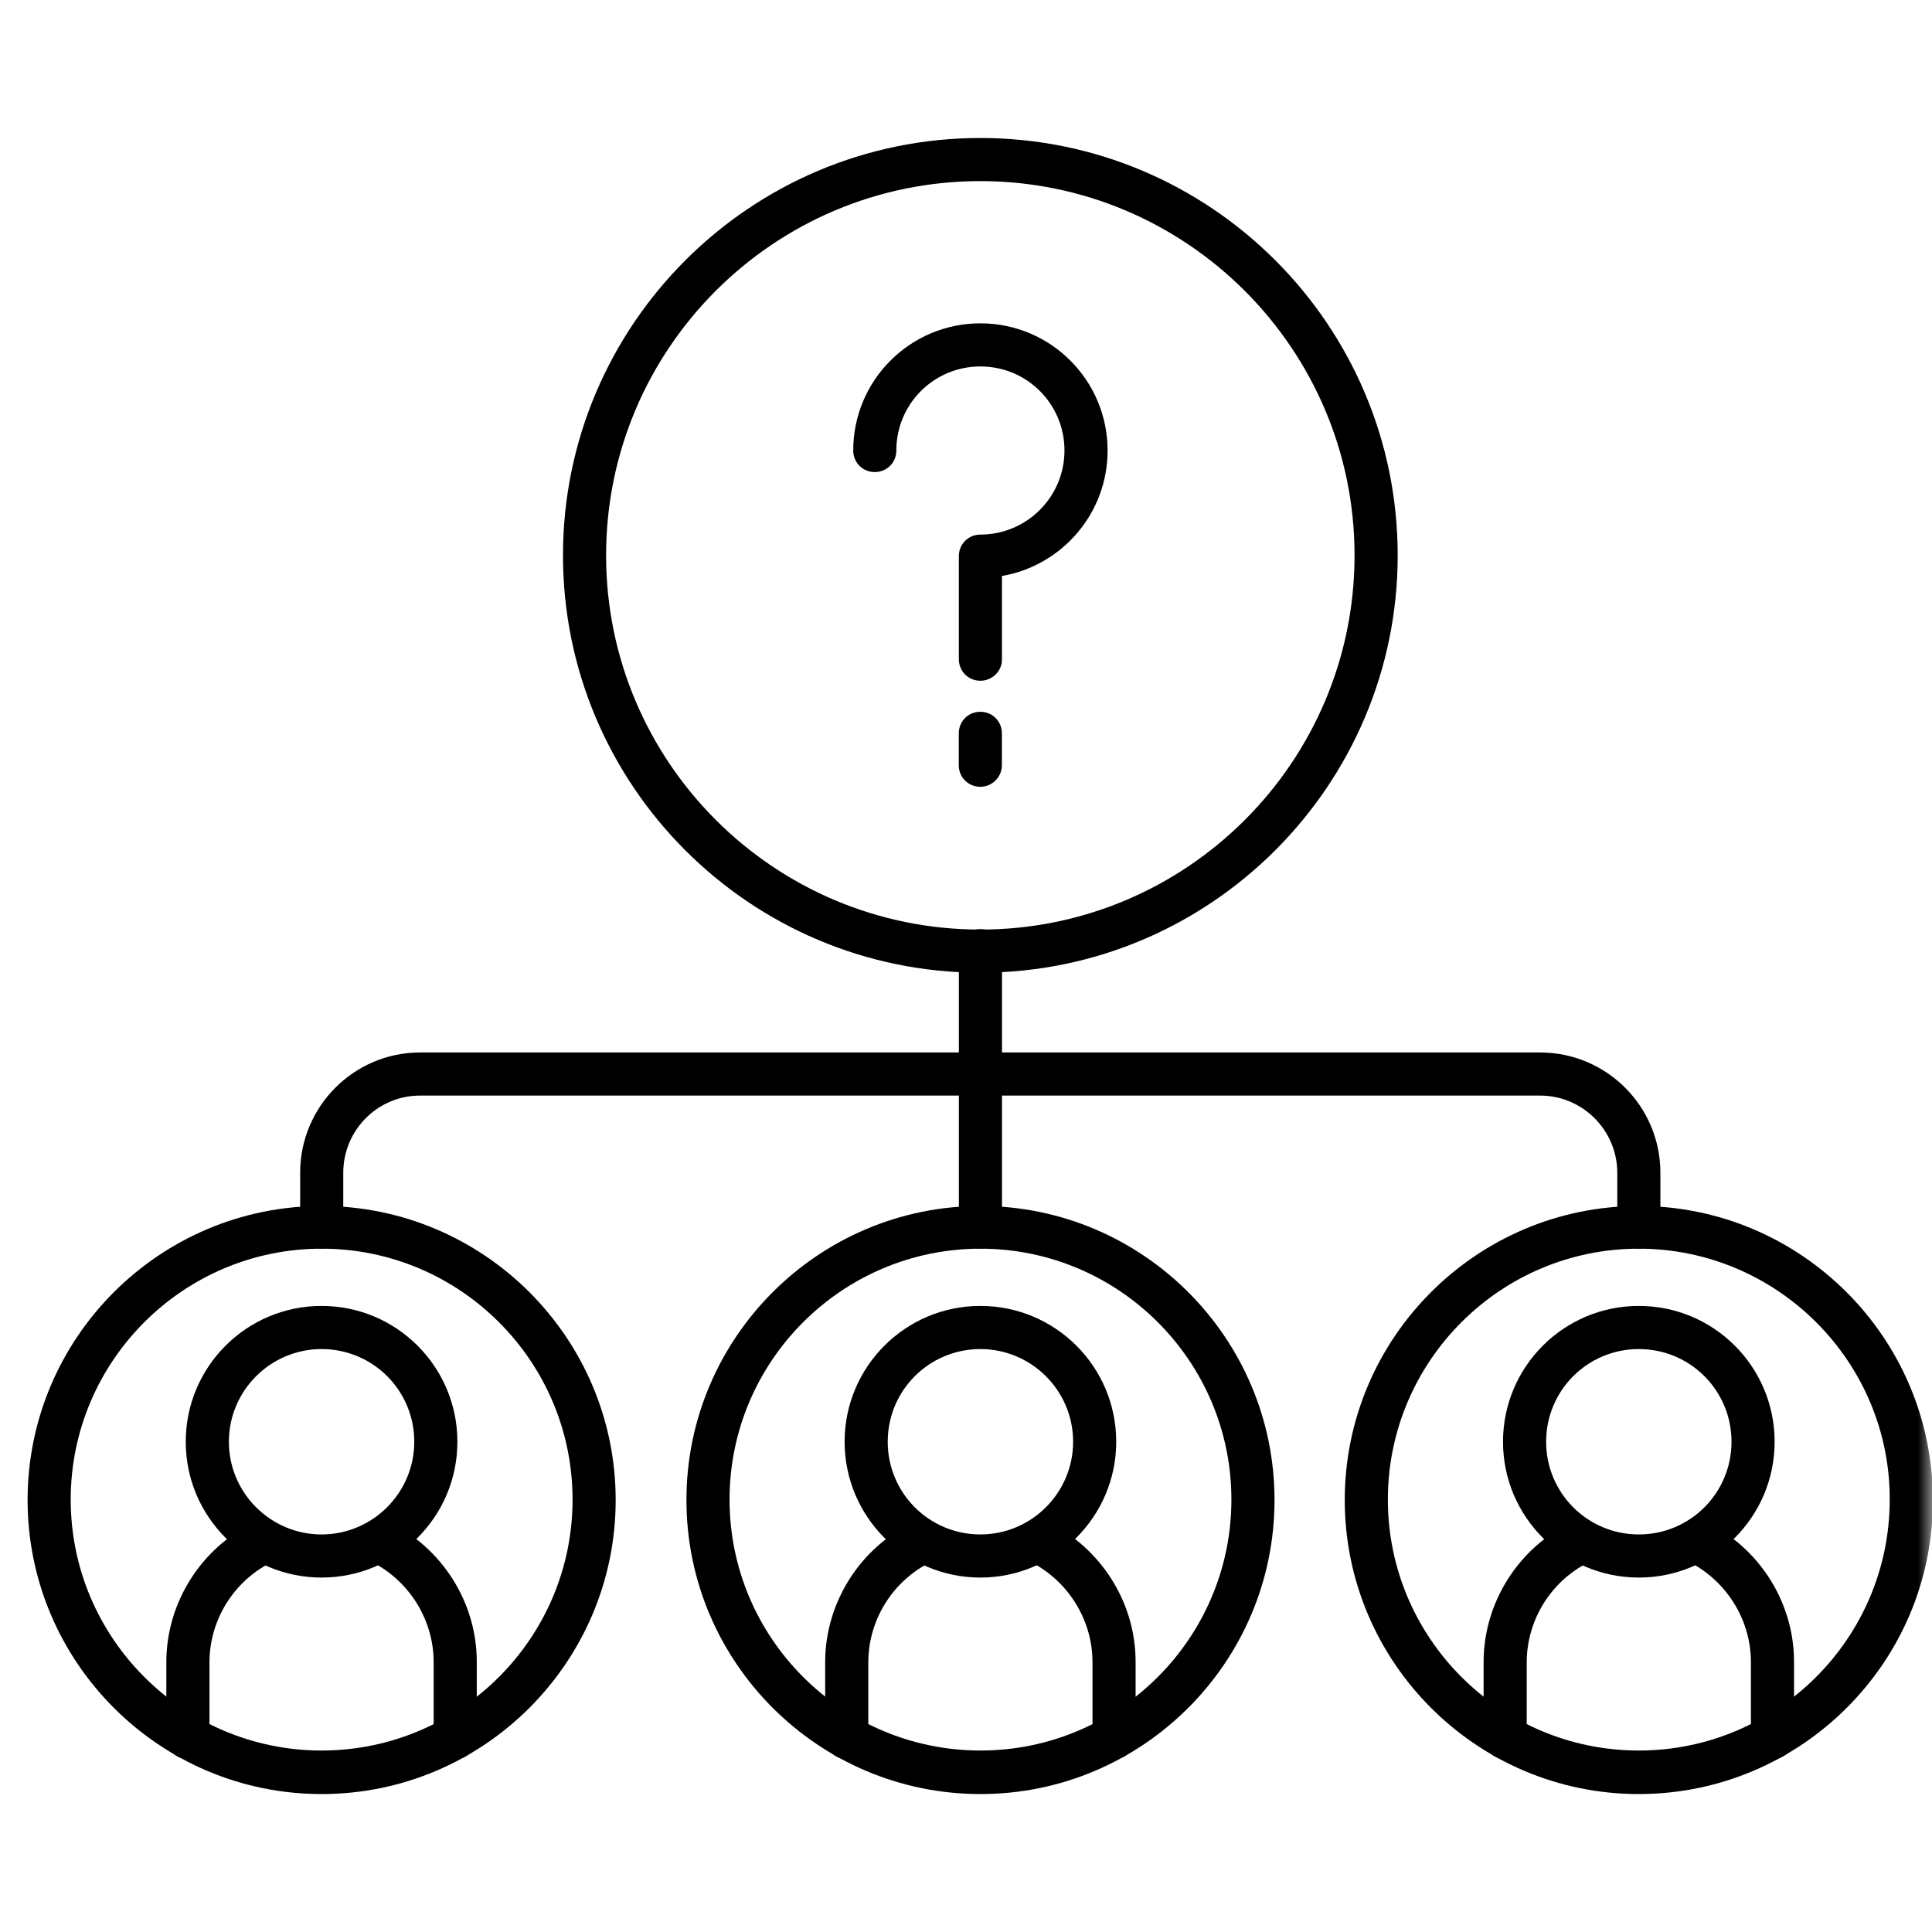
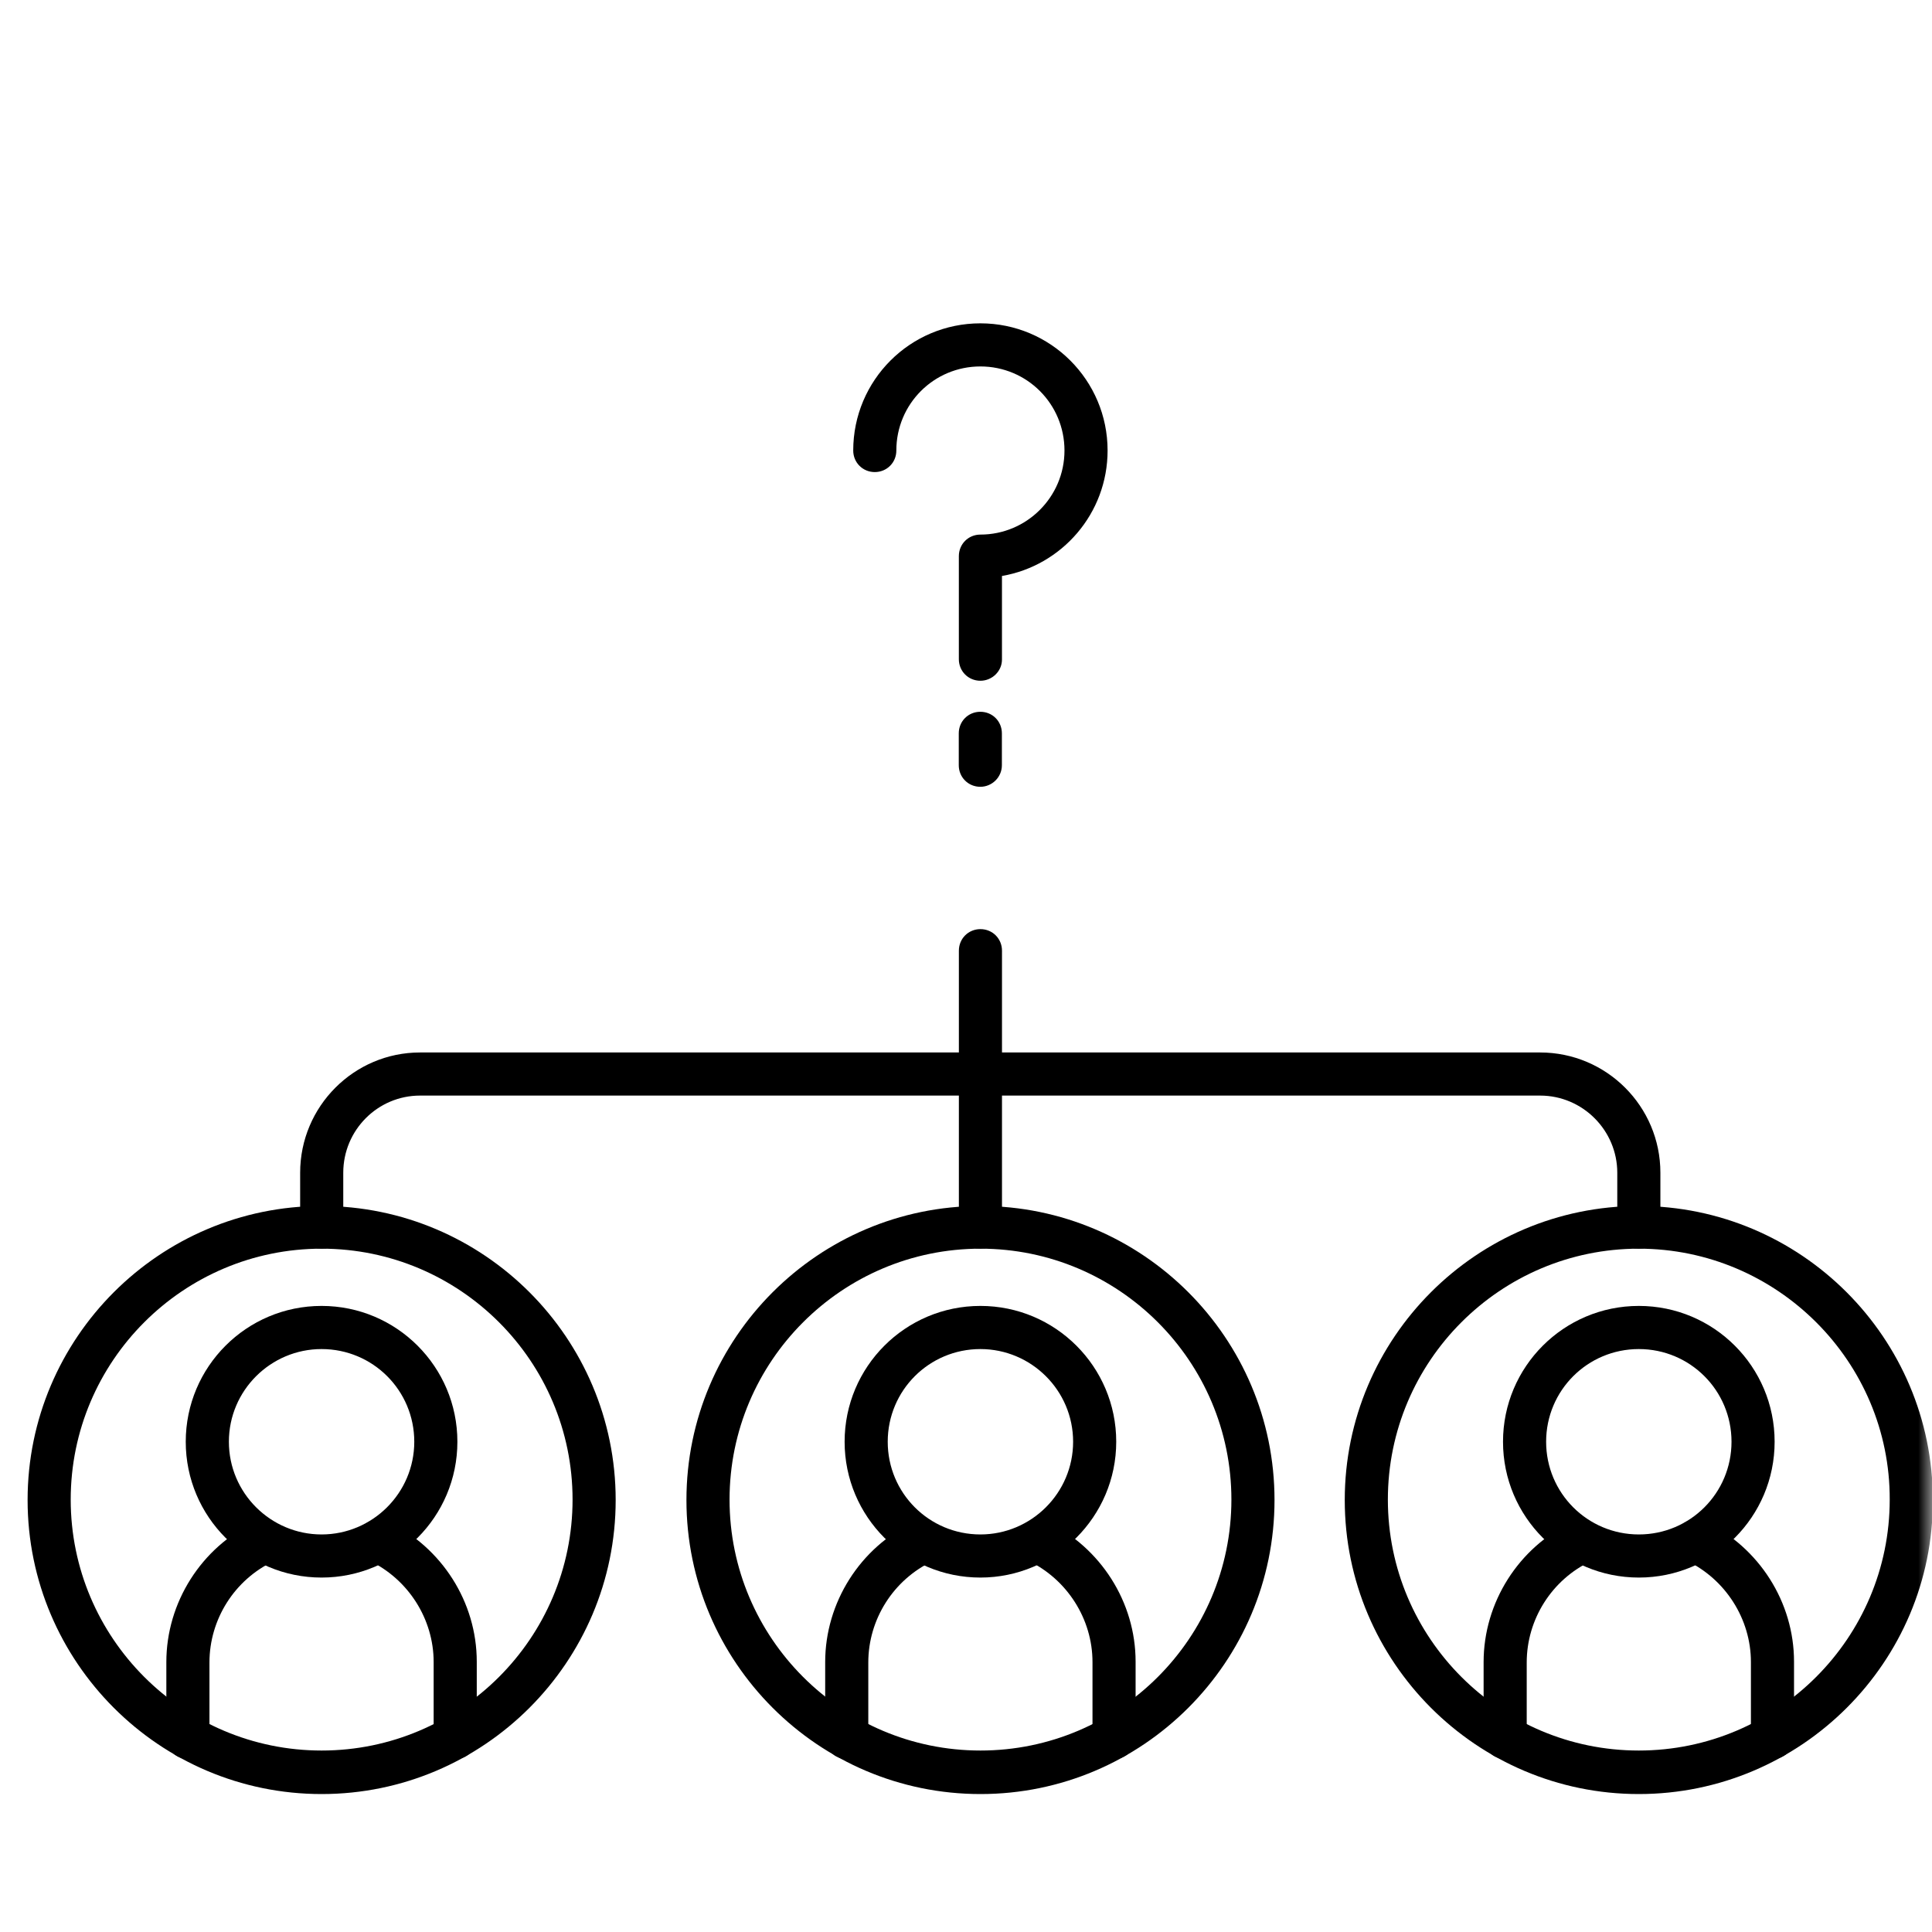
<svg xmlns="http://www.w3.org/2000/svg" width="70" height="70" viewBox="0 0 70 70" fill="none">
  <mask id="mask0_1868_1754" style="mask-type:alpha" maskUnits="userSpaceOnUse" x="0" y="0" width="70" height="70">
    <rect width="70" height="70" fill="white" />
  </mask>
  <g mask="url(#mask0_1868_1754)">
-     <path d="M35.52 35.242C27.178 35.242 20.398 28.463 20.398 20.121C20.398 11.78 27.178 5 35.52 5C43.861 5 50.641 11.78 50.641 20.121C50.641 28.463 43.846 35.242 35.52 35.242ZM35.52 6.562C28.037 6.562 21.96 12.639 21.96 20.121C21.96 27.604 28.037 33.68 35.52 33.68C43.002 33.68 49.078 27.604 49.078 20.121C49.078 12.639 42.986 6.562 35.52 6.562Z" fill="black" />
    <path d="M35.523 45.239C35.086 45.239 34.742 44.895 34.742 44.458V34.445C34.742 34.008 35.086 33.664 35.523 33.664C35.961 33.664 36.304 34.008 36.304 34.445V44.458C36.304 44.895 35.945 45.239 35.523 45.239Z" fill="black" />
    <path d="M59.378 45.24C58.941 45.24 58.597 44.897 58.597 44.459V42.491C58.597 40.96 57.347 39.695 55.801 39.695H15.218C13.687 39.695 12.437 40.945 12.437 42.491V44.459C12.437 44.897 12.093 45.24 11.656 45.24C11.219 45.24 10.875 44.897 10.875 44.459V42.491C10.875 40.085 12.828 38.133 15.218 38.133H55.801C58.206 38.133 60.159 40.085 60.159 42.491V44.459C60.159 44.897 59.815 45.24 59.378 45.24Z" fill="black" />
    <path d="M35.525 65.002C29.651 65.002 24.871 60.222 24.871 54.349C24.871 48.475 29.651 43.695 35.525 43.695C41.398 43.695 46.178 48.475 46.178 54.349C46.178 60.222 41.398 65.002 35.525 65.002ZM35.525 45.242C30.51 45.242 26.433 49.319 26.433 54.333C26.433 59.347 30.51 63.425 35.525 63.425C40.539 63.425 44.616 59.347 44.616 54.333C44.616 49.319 40.539 45.242 35.525 45.242Z" fill="black" />
    <path d="M11.653 65.002C5.78 65.002 1 60.222 1 54.349C1 48.475 5.78 43.695 11.653 43.695C17.527 43.695 22.307 48.475 22.307 54.349C22.307 60.222 17.527 65.002 11.653 65.002ZM11.653 45.242C6.639 45.242 2.562 49.319 2.562 54.333C2.562 59.347 6.639 63.425 11.653 63.425C16.668 63.425 20.745 59.347 20.745 54.333C20.745 49.319 16.668 45.242 11.653 45.242Z" fill="black" />
    <path d="M59.376 65.002C53.503 65.002 48.723 60.222 48.723 54.349C48.723 48.475 53.503 43.695 59.376 43.695C65.25 43.695 70.03 48.475 70.03 54.349C70.045 60.222 65.25 65.002 59.376 65.002ZM59.376 45.242C54.362 45.242 50.285 49.319 50.285 54.333C50.285 59.347 54.362 63.425 59.376 63.425C64.391 63.425 68.468 59.347 68.468 54.333C68.483 49.334 64.391 45.242 59.376 45.242Z" fill="black" />
    <path d="M35.522 24.665C35.085 24.665 34.741 24.321 34.741 23.884V20.15C34.741 19.713 35.085 19.369 35.522 19.369C37.194 19.369 38.568 18.01 38.568 16.323C38.568 14.636 37.209 13.277 35.522 13.277C33.835 13.277 32.476 14.636 32.476 16.323C32.476 16.76 32.133 17.104 31.695 17.104C31.258 17.104 30.914 16.76 30.914 16.323C30.914 13.777 32.976 11.715 35.522 11.715C38.068 11.715 40.13 13.777 40.13 16.323C40.13 18.604 38.475 20.494 36.303 20.869V23.899C36.303 24.321 35.944 24.665 35.522 24.665Z" fill="black" />
    <path d="M35.519 28.507C35.082 28.507 34.738 28.163 34.738 27.726V26.57C34.738 26.133 35.082 25.789 35.519 25.789C35.957 25.789 36.3 26.133 36.3 26.57V27.726C36.3 28.163 35.941 28.507 35.519 28.507Z" fill="black" />
    <path d="M16.493 63.734C16.056 63.734 15.712 63.39 15.712 62.953V60.219C15.712 58.657 14.791 57.22 13.385 56.548C12.994 56.361 12.822 55.892 13.01 55.502C13.197 55.111 13.666 54.939 14.056 55.127C16.009 56.064 17.274 58.048 17.274 60.204V62.937C17.274 63.39 16.931 63.734 16.493 63.734ZM6.808 63.734C6.371 63.734 6.027 63.39 6.027 62.953V60.219C6.027 58.064 7.293 56.064 9.245 55.142C9.636 54.955 10.104 55.127 10.292 55.517C10.479 55.908 10.307 56.377 9.917 56.564C8.495 57.236 7.589 58.673 7.589 60.235V62.968C7.589 63.39 7.246 63.734 6.808 63.734Z" fill="black" />
    <path d="M11.651 57.158C8.933 57.158 6.73 54.955 6.73 52.237C6.73 49.519 8.933 47.316 11.651 47.316C14.369 47.316 16.572 49.519 16.572 52.237C16.572 54.955 14.369 57.158 11.651 57.158ZM11.651 48.879C9.808 48.879 8.293 50.378 8.293 52.237C8.293 54.096 9.808 55.596 11.651 55.596C13.494 55.596 15.01 54.096 15.01 52.237C15.01 50.378 13.51 48.879 11.651 48.879Z" fill="black" />
    <path d="M40.364 63.735C39.927 63.735 39.583 63.391 39.583 62.954V60.22C39.583 58.658 38.662 57.221 37.256 56.549C36.865 56.362 36.694 55.893 36.881 55.503C37.068 55.112 37.537 54.956 37.928 55.128C39.88 56.065 41.145 58.049 41.145 60.205V62.938C41.145 63.391 40.786 63.735 40.364 63.735ZM30.68 63.735C30.242 63.735 29.898 63.391 29.898 62.954V60.22C29.898 58.065 31.164 56.065 33.116 55.144C33.507 54.956 33.975 55.128 34.163 55.518C34.35 55.909 34.179 56.378 33.788 56.565C32.367 57.237 31.46 58.674 31.46 60.236V62.97C31.46 63.391 31.101 63.735 30.68 63.735Z" fill="black" />
    <path d="M35.522 57.158C32.804 57.158 30.602 54.955 30.602 52.237C30.602 49.519 32.804 47.316 35.522 47.316C38.24 47.316 40.443 49.519 40.443 52.237C40.443 54.955 38.225 57.158 35.522 57.158ZM35.522 48.879C33.663 48.879 32.164 50.378 32.164 52.237C32.164 54.096 33.663 55.596 35.522 55.596C37.365 55.596 38.881 54.096 38.881 52.237C38.881 50.378 37.365 48.879 35.522 48.879Z" fill="black" />
    <path d="M64.22 63.734C63.782 63.734 63.439 63.39 63.439 62.953V60.219C63.439 58.657 62.517 57.22 61.111 56.548C60.721 56.361 60.549 55.892 60.736 55.502C60.924 55.111 61.392 54.939 61.783 55.127C63.736 56.064 65.001 58.048 65.001 60.204V62.937C65.001 63.39 64.657 63.734 64.22 63.734ZM54.535 63.734C54.098 63.734 53.754 63.39 53.754 62.953V60.219C53.754 58.064 55.019 56.064 56.972 55.142C57.362 54.955 57.831 55.127 58.018 55.517C58.206 55.908 58.034 56.377 57.644 56.564C56.222 57.236 55.316 58.673 55.316 60.235V62.968C55.316 63.39 54.972 63.734 54.535 63.734Z" fill="black" />
    <path d="M59.378 57.158C56.66 57.158 54.457 54.955 54.457 52.237C54.457 49.519 56.66 47.316 59.378 47.316C62.096 47.316 64.298 49.519 64.298 52.237C64.298 54.955 62.096 57.158 59.378 57.158ZM59.378 48.879C57.519 48.879 56.019 50.378 56.019 52.237C56.019 54.096 57.519 55.596 59.378 55.596C61.236 55.596 62.736 54.096 62.736 52.237C62.736 50.378 61.236 48.879 59.378 48.879Z" fill="black" />
  </g>
</svg>